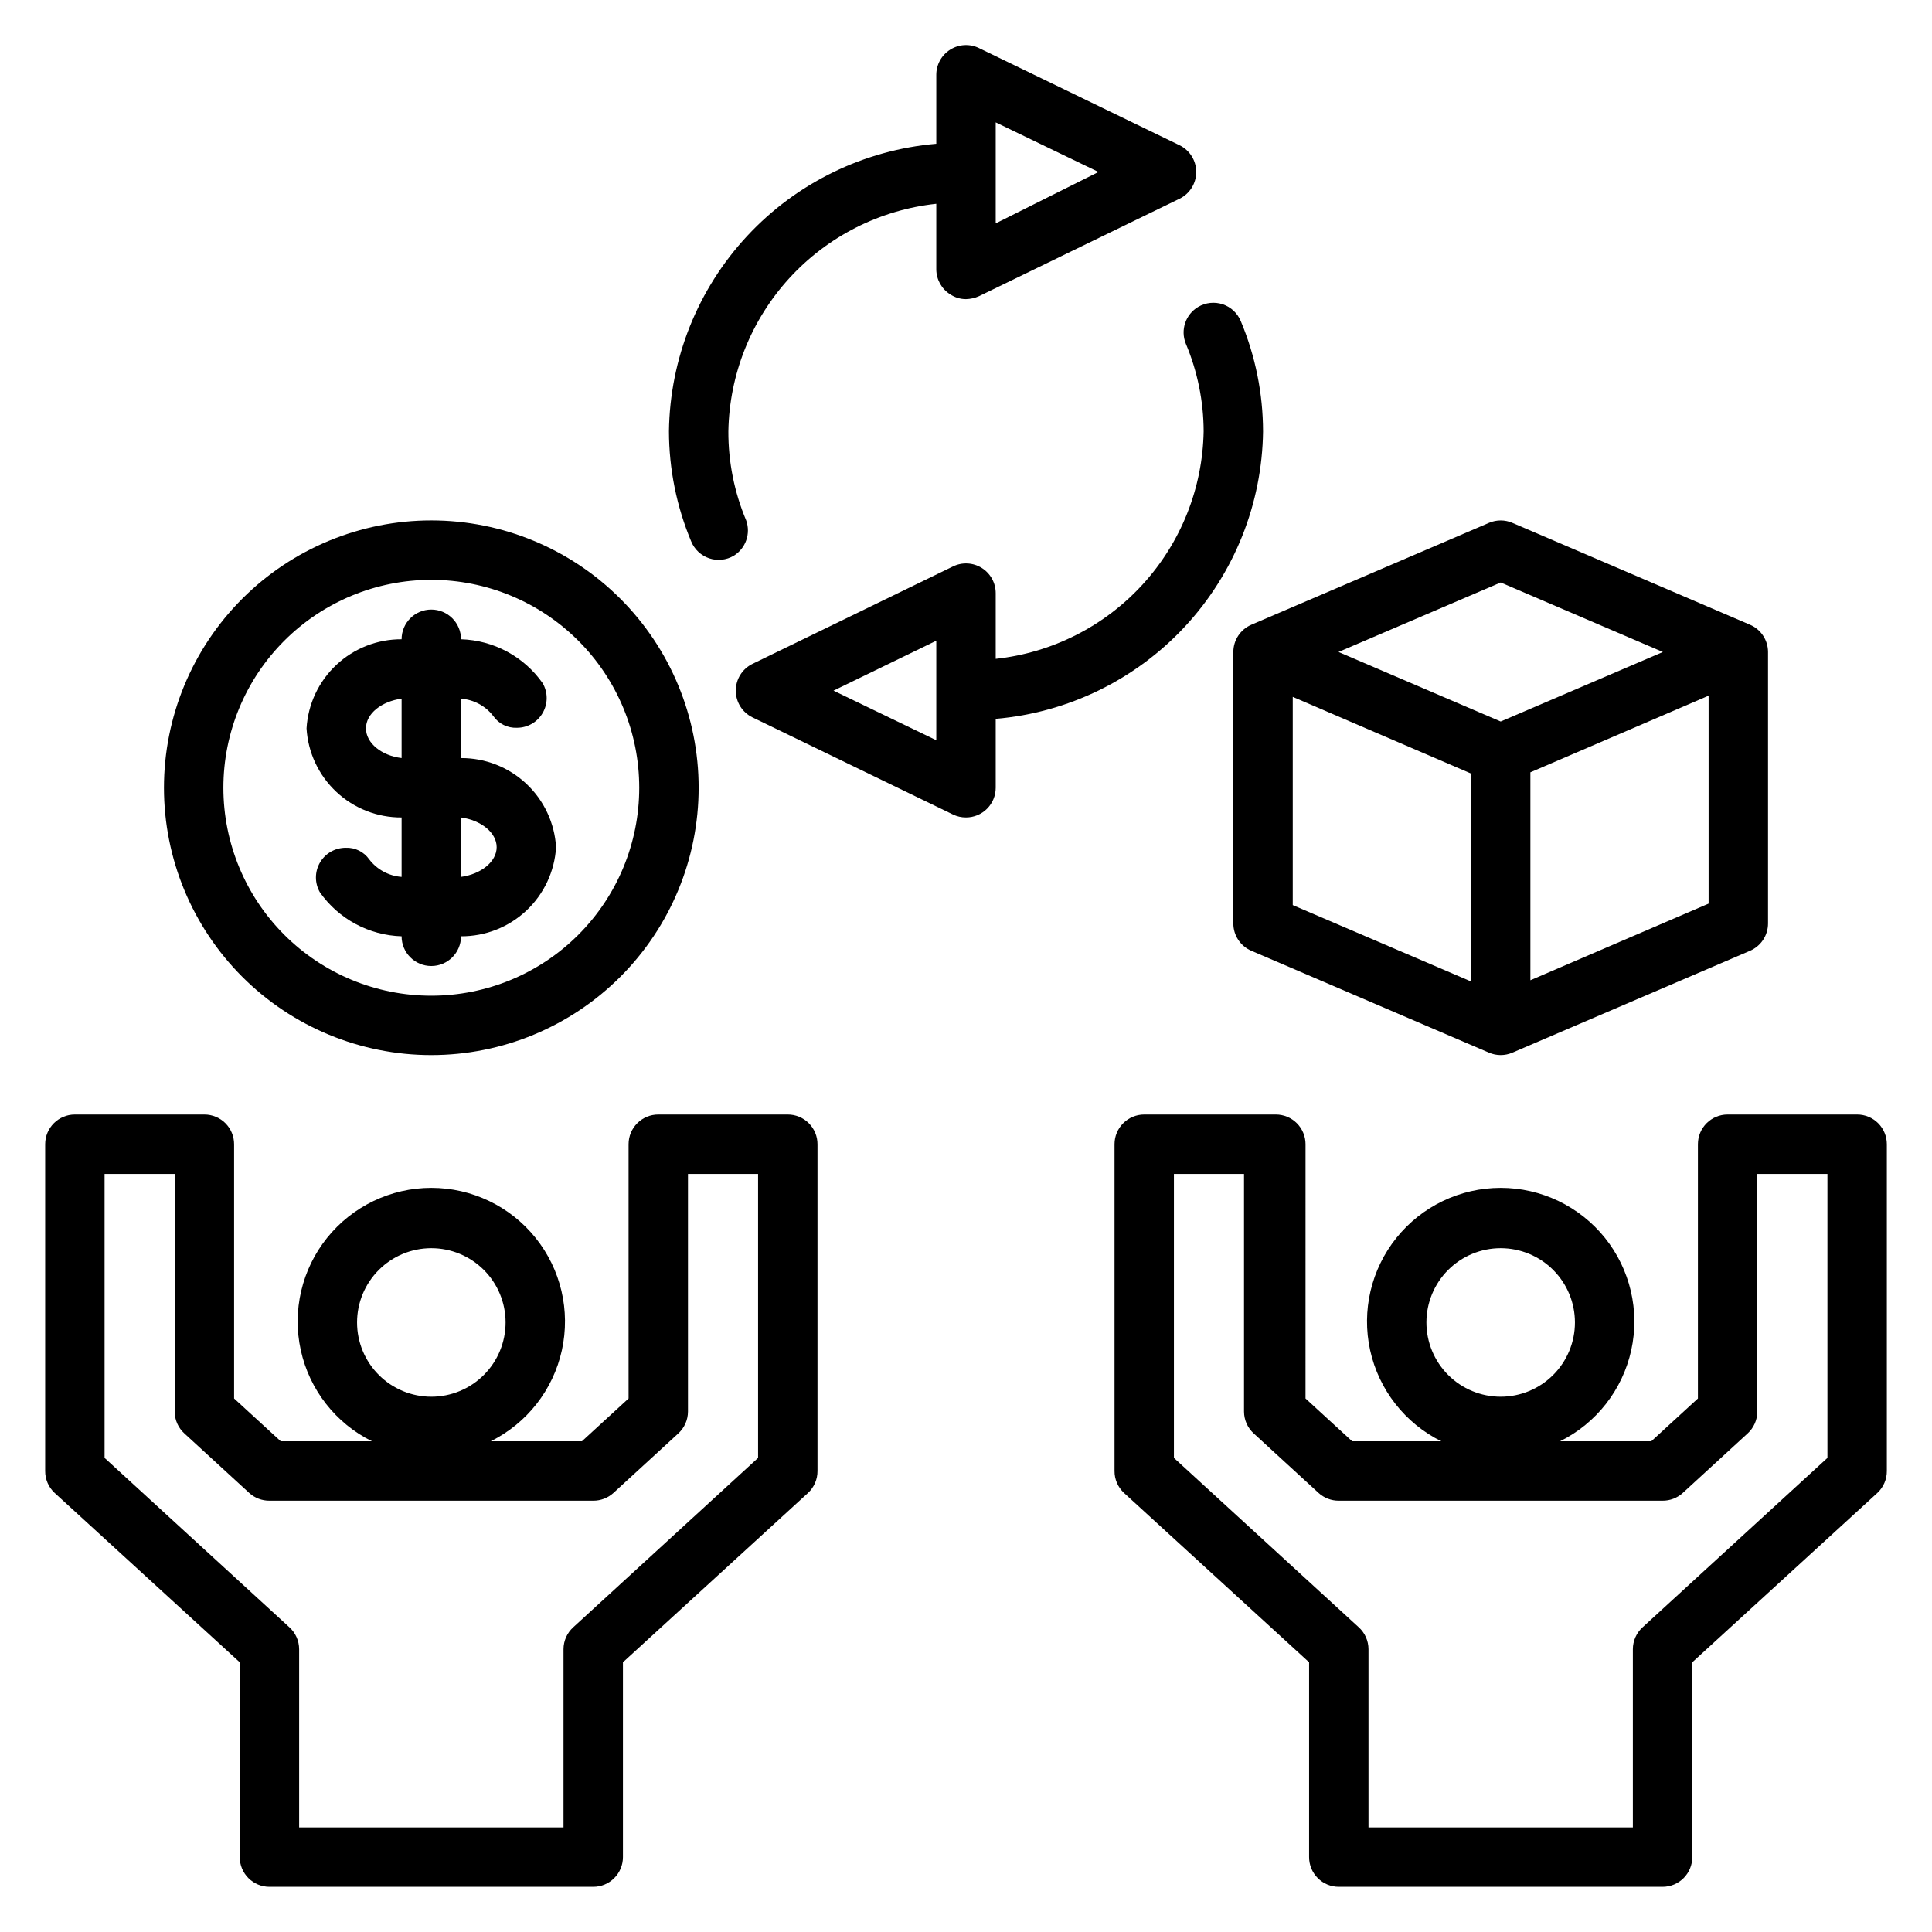
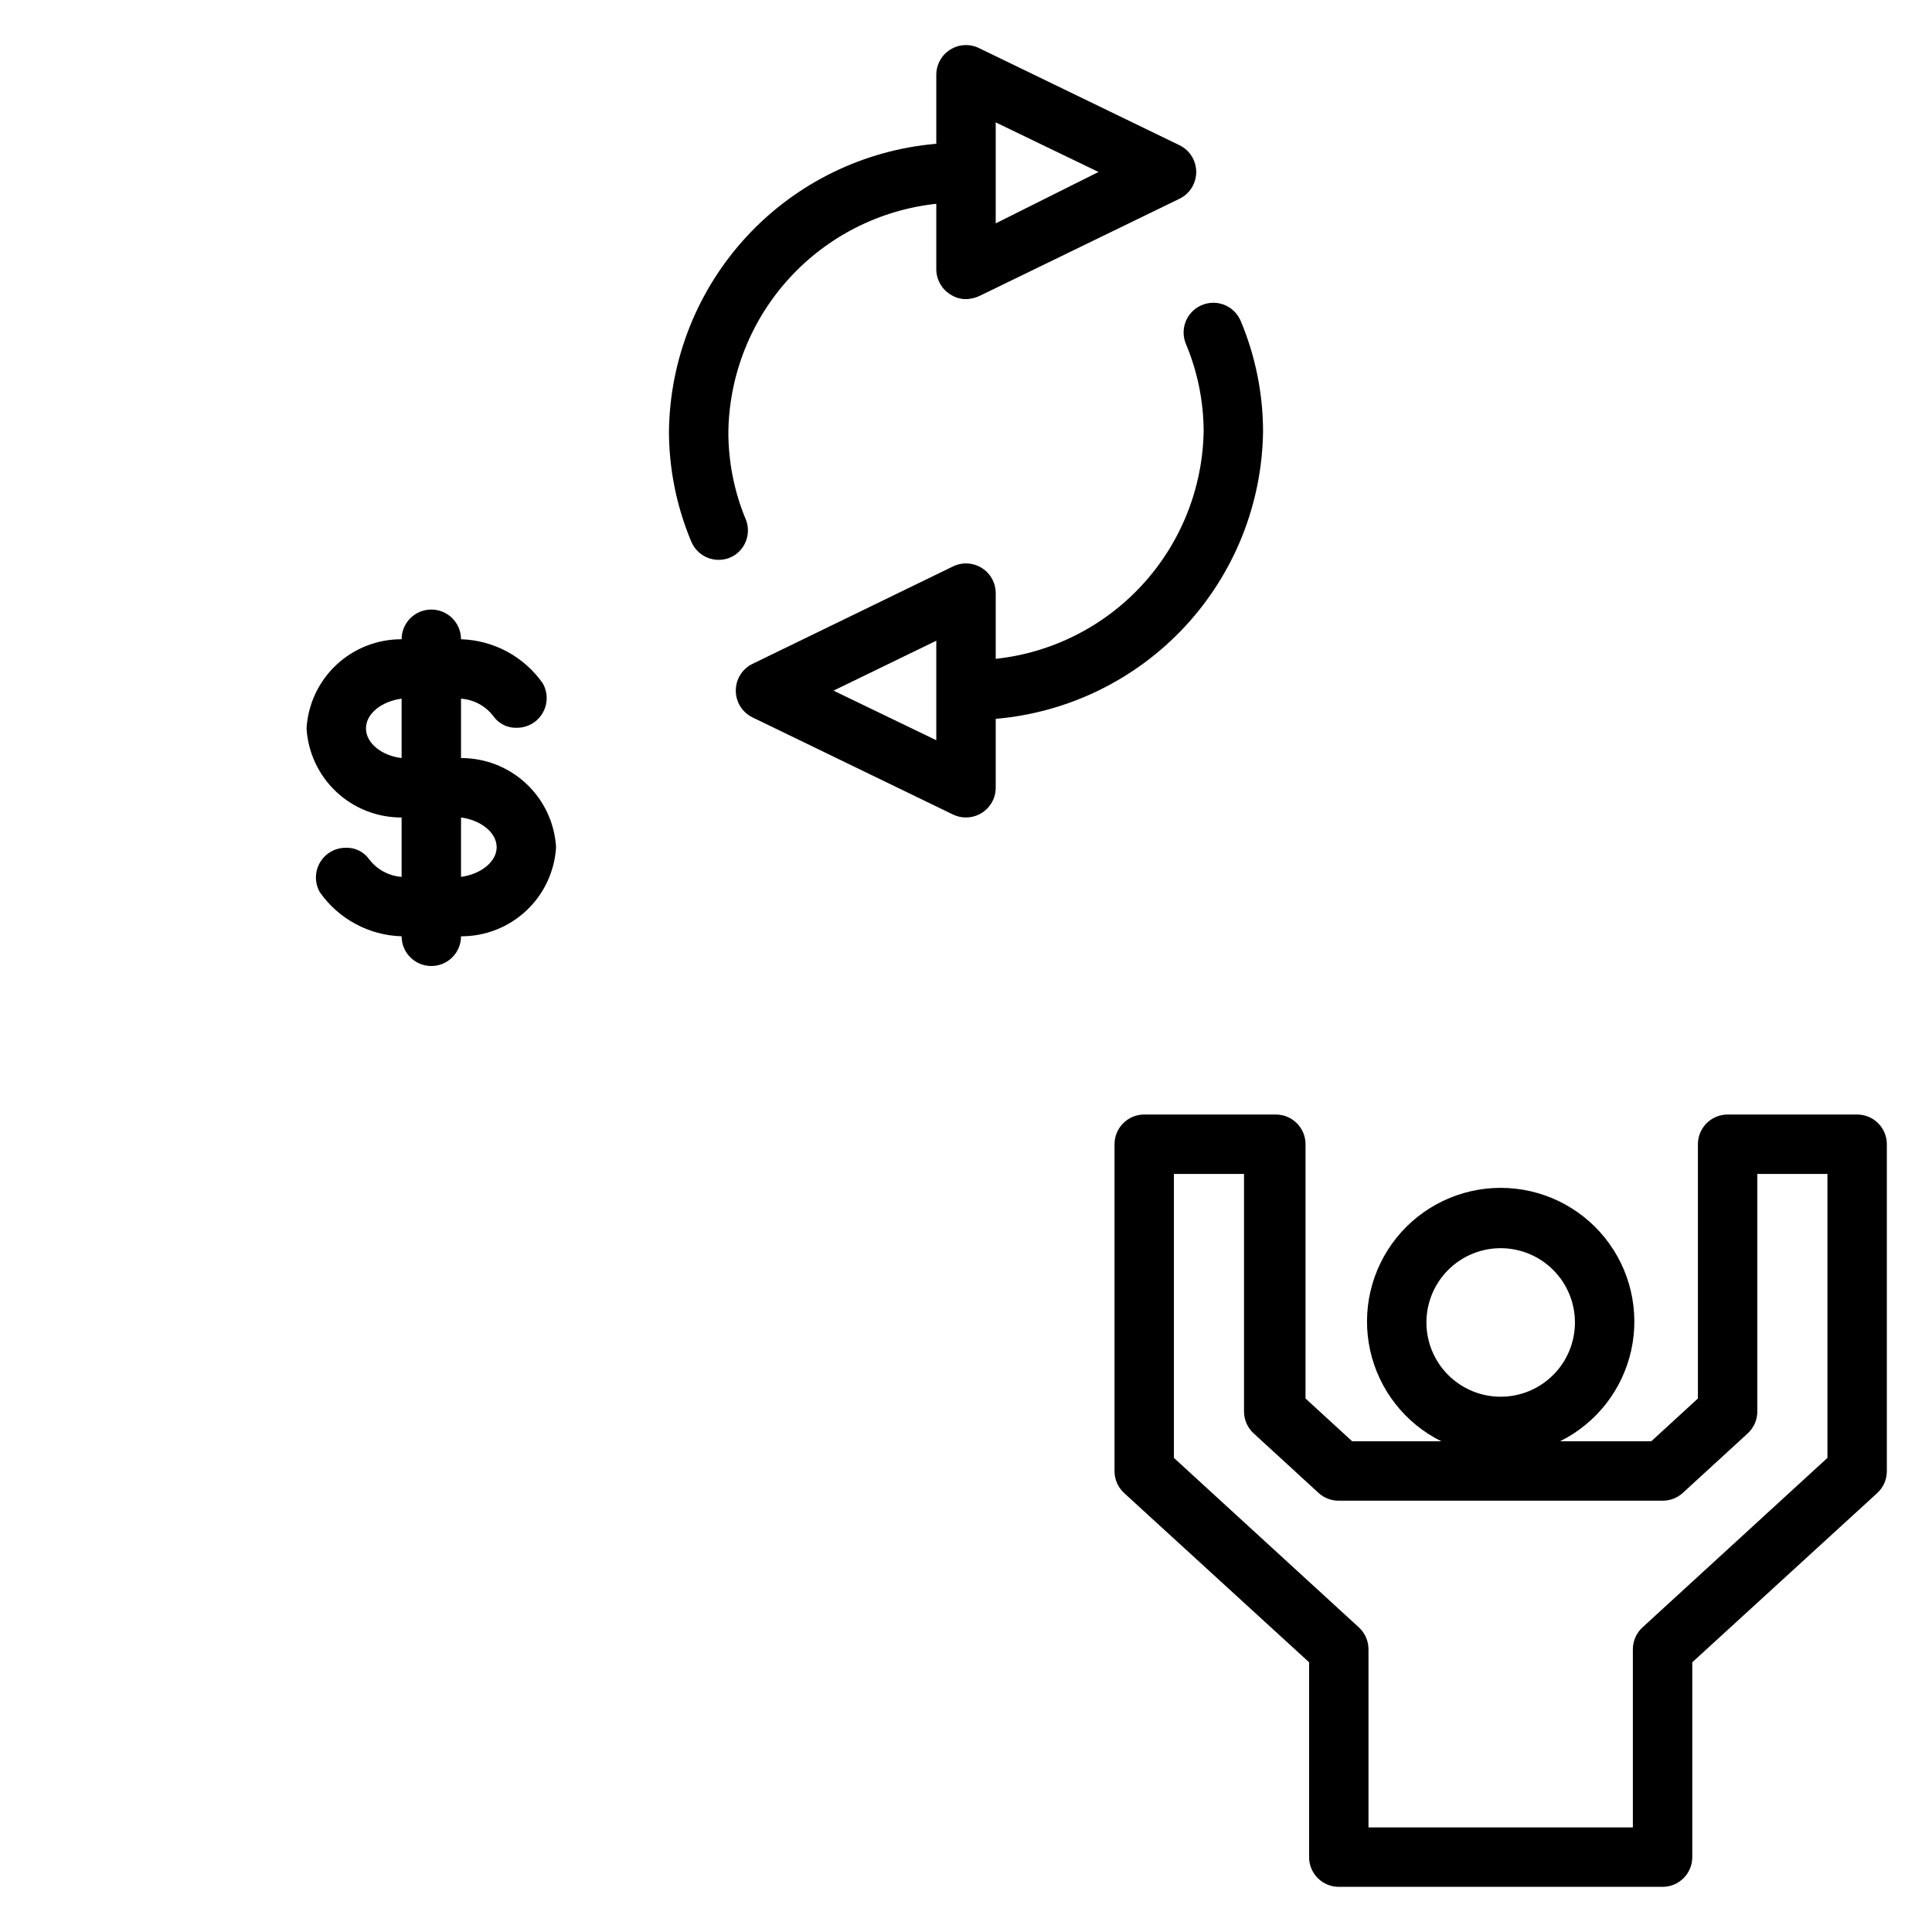
<svg xmlns="http://www.w3.org/2000/svg" fill="#000000" width="800px" height="800px" version="1.1" viewBox="144 144 512 512">
  <g>
-     <path d="m352.77 439.36h-34.32c-4.348 0-7.871 3.523-7.871 7.871v67.383l-12.359 11.336h-24.168c9.613-4.769 16.547-13.637 18.852-24.121 2.305-10.48-0.262-21.441-6.988-29.805-6.723-8.363-16.875-13.23-27.609-13.23-10.73 0-20.883 4.867-27.609 13.23-6.723 8.363-9.293 19.324-6.984 29.805 2.305 10.484 9.238 19.352 18.852 24.121h-24.168l-12.359-11.336v-67.383c0-2.086-0.828-4.09-2.305-5.566-1.477-1.477-3.481-2.305-5.566-2.305h-34.324c-4.348 0-7.871 3.523-7.871 7.871v86.594c-0.016 2.207 0.898 4.32 2.519 5.824l49.043 44.871v51.641c0 2.086 0.828 4.09 2.305 5.566 1.477 1.477 3.481 2.305 5.566 2.305h85.805c2.09 0 4.09-0.828 5.566-2.305 1.477-1.477 2.309-3.481 2.309-5.566v-51.641l49.043-44.871c1.617-1.504 2.531-3.617 2.516-5.824v-86.594c0-2.086-0.828-4.09-2.305-5.566-1.477-1.477-3.477-2.305-5.566-2.305zm-94.465 35.422c5.223 0 10.227 2.074 13.918 5.766s5.762 8.695 5.762 13.914c0 5.223-2.07 10.227-5.762 13.918s-8.695 5.766-13.918 5.766c-5.219 0-10.223-2.074-13.914-5.766-3.691-3.691-5.766-8.695-5.766-13.918 0-5.219 2.074-10.223 5.766-13.914 3.691-3.691 8.695-5.766 13.914-5.766zm86.594 55.578-48.965 44.871c-1.648 1.488-2.594 3.602-2.598 5.824v47.23l-70.059 0.004v-47.234c-0.008-2.223-0.949-4.336-2.602-5.824l-48.961-44.871v-75.258h18.578v62.977c0.004 2.223 0.949 4.336 2.598 5.824l17.16 15.742v0.004c1.465 1.332 3.375 2.062 5.352 2.047h85.805c1.98 0.016 3.891-0.715 5.356-2.047l17.16-15.742v-0.004c1.648-1.488 2.594-3.602 2.598-5.824v-62.977h18.578z" />
    <path d="m636.16 439.36h-34.324c-4.348 0-7.871 3.523-7.871 7.871v67.383l-12.359 11.336h-24.168c9.613-4.769 16.547-13.637 18.855-24.121 2.305-10.48-0.266-21.441-6.988-29.805-6.727-8.363-16.879-13.23-27.609-13.23-10.73 0-20.887 4.867-27.609 13.23-6.723 8.363-9.293 19.324-6.988 29.805 2.305 10.484 9.238 19.352 18.852 24.121h-23.617l-12.359-11.336 0.004-67.383c0-2.086-0.832-4.09-2.305-5.566-1.477-1.477-3.481-2.305-5.566-2.305h-34.875c-4.348 0-7.871 3.523-7.871 7.871v86.594c-0.016 2.207 0.898 4.32 2.519 5.824l49.043 44.871v51.641c0 2.086 0.828 4.09 2.305 5.566 1.477 1.477 3.477 2.305 5.566 2.305h85.805c2.086 0 4.09-0.828 5.566-2.305 1.477-1.477 2.305-3.481 2.305-5.566v-51.641l49.043-44.871c1.621-1.504 2.535-3.617 2.519-5.824v-86.594c0-2.086-0.828-4.09-2.305-5.566-1.477-1.477-3.481-2.305-5.566-2.305zm-94.465 35.422c5.219 0 10.227 2.074 13.914 5.766 3.691 3.691 5.766 8.695 5.766 13.914 0 5.223-2.074 10.227-5.766 13.918-3.688 3.691-8.695 5.766-13.914 5.766s-10.227-2.074-13.918-5.766c-3.688-3.691-5.762-8.695-5.762-13.918 0-5.219 2.074-10.223 5.762-13.914 3.691-3.691 8.699-5.766 13.918-5.766zm86.594 55.578-48.965 44.871c-1.648 1.488-2.594 3.602-2.598 5.824v47.23h-70.062v-47.23c-0.004-2.223-0.949-4.336-2.598-5.824l-48.965-44.871v-75.258h18.578v62.977c0.008 2.223 0.949 4.336 2.598 5.824l17.16 15.742v0.004c1.465 1.332 3.375 2.062 5.356 2.047h85.805c1.977 0.016 3.891-0.715 5.352-2.047l17.16-15.742 0.004-0.004c1.648-1.488 2.59-3.602 2.598-5.824v-62.977h18.578z" />
-     <path d="m470.85 316.79v71.949c0 3.16 1.891 6.008 4.801 7.242l62.977 27c1.961 0.832 4.176 0.832 6.141 0l62.977-27c2.906-1.234 4.797-4.082 4.801-7.242v-71.949c-0.004-3.16-1.895-6.012-4.801-7.242l-62.977-27v-0.004c-1.965-0.832-4.18-0.832-6.141 0l-62.977 27v0.004c-2.91 1.23-4.801 4.082-4.801 7.242zm15.742 11.887 47.23 20.309v55.105l-47.23-20.23zm62.977 75.098v-55.105l47.23-20.309v55.105zm-7.871-105.41 42.98 18.422-42.98 18.418-42.98-18.422z" />
-     <path d="m258.3 423.61c18.793 0 36.812-7.465 50.098-20.75 13.289-13.285 20.75-31.309 20.75-50.098s-7.461-36.809-20.75-50.098c-13.285-13.285-31.305-20.75-50.098-20.75-18.789 0-36.809 7.465-50.098 20.75-13.285 13.289-20.75 31.309-20.75 50.098s7.465 36.812 20.75 50.098c13.289 13.285 31.309 20.75 50.098 20.75zm0-125.95v0.004c14.617 0 28.633 5.805 38.965 16.137 10.336 10.336 16.141 24.352 16.141 38.965 0 14.617-5.805 28.633-16.141 38.965-10.332 10.336-24.348 16.141-38.965 16.141-14.613 0-28.629-5.805-38.965-16.141-10.332-10.332-16.137-24.348-16.137-38.965 0-14.613 5.805-28.629 16.137-38.965 10.336-10.332 24.352-16.137 38.965-16.137z" />
    <path d="m250.43 360.64v15.746c-3.394-0.25-6.516-1.941-8.582-4.644-1.414-2.016-3.758-3.172-6.219-3.07-2.816-0.012-5.426 1.484-6.84 3.922-1.414 2.438-1.418 5.445-0.008 7.887 4.981 7.074 13 11.391 21.648 11.648 0 4.348 3.523 7.875 7.871 7.875 4.348 0 7.875-3.527 7.875-7.875 6.422 0.031 12.609-2.398 17.297-6.789 4.684-4.394 7.508-10.414 7.891-16.824-0.383-6.414-3.207-12.434-7.891-16.824-4.688-4.394-10.875-6.824-17.297-6.793v-15.746c3.391 0.25 6.516 1.941 8.578 4.644 1.418 2.016 3.758 3.172 6.219 3.07 2.82 0.012 5.43-1.484 6.84-3.922 1.414-2.438 1.418-5.445 0.008-7.883-4.977-7.078-13-11.395-21.645-11.652 0-4.348-3.527-7.871-7.875-7.871-4.348 0-7.871 3.523-7.871 7.871-6.422-0.031-12.613 2.398-17.297 6.793-4.688 4.391-7.512 10.41-7.894 16.824 0.383 6.41 3.207 12.43 7.894 16.824 4.684 4.391 10.875 6.824 17.297 6.789zm25.191 7.871c0 3.856-4.172 7.164-9.445 7.871v-15.742c5.273 0.711 9.445 4.016 9.445 7.875zm-25.191-39.359v15.742c-5.273-0.629-9.445-3.938-9.445-7.871 0-3.934 4.172-7.16 9.445-7.871z" />
    <path d="m478.72 258.3c-0.02-10.027-2.023-19.953-5.902-29.203-0.871-2.106-2.613-3.727-4.769-4.453-2.16-0.723-4.523-0.477-6.488 0.672-3.375 1.98-4.785 6.141-3.309 9.762 3.098 7.356 4.703 15.246 4.727 23.223-0.262 15.039-6.004 29.469-16.152 40.57-10.145 11.105-24 18.121-38.953 19.73v-17.398c0.004-2.719-1.395-5.25-3.699-6.691-2.309-1.441-5.195-1.59-7.637-0.391l-53.137 25.82c-2.703 1.324-4.414 4.074-4.406 7.082-0.008 3.012 1.703 5.762 4.406 7.086l53.137 25.742c1.078 0.523 2.266 0.793 3.465 0.785 2.086 0 4.09-0.828 5.566-2.305 1.477-1.477 2.305-3.477 2.305-5.566v-18.262c19.16-1.641 37.027-10.352 50.121-24.434 13.098-14.086 20.484-32.539 20.727-51.77zm-86.594 81.871-27.238-13.145 27.238-13.227z" />
    <path d="m395.83 222.01c1.23 0.828 2.684 1.27 4.172 1.262 1.195-0.027 2.371-0.297 3.461-0.789l53.137-25.82c2.703-1.324 4.414-4.074 4.41-7.086 0.004-3.008-1.707-5.758-4.41-7.082l-53.137-25.742c-2.441-1.199-5.328-1.051-7.633 0.395-2.309 1.441-3.707 3.969-3.703 6.688v18.266c-19.16 1.641-37.027 10.348-50.121 24.434-13.094 14.086-20.484 32.535-20.727 51.766 0.02 10.031 2.027 19.957 5.906 29.207 0.871 2.102 2.609 3.727 4.766 4.453 2.16 0.723 4.527 0.477 6.488-0.676 3.184-1.945 4.562-5.856 3.309-9.367-3.148-7.473-4.754-15.508-4.723-23.617 0.258-15.039 6-29.465 16.148-40.57 10.145-11.102 24-18.117 38.953-19.727v17.395c0.023 2.691 1.418 5.188 3.703 6.613zm12.043-45.578 27.238 13.145-27.238 13.621z" />
  </g>
</svg>